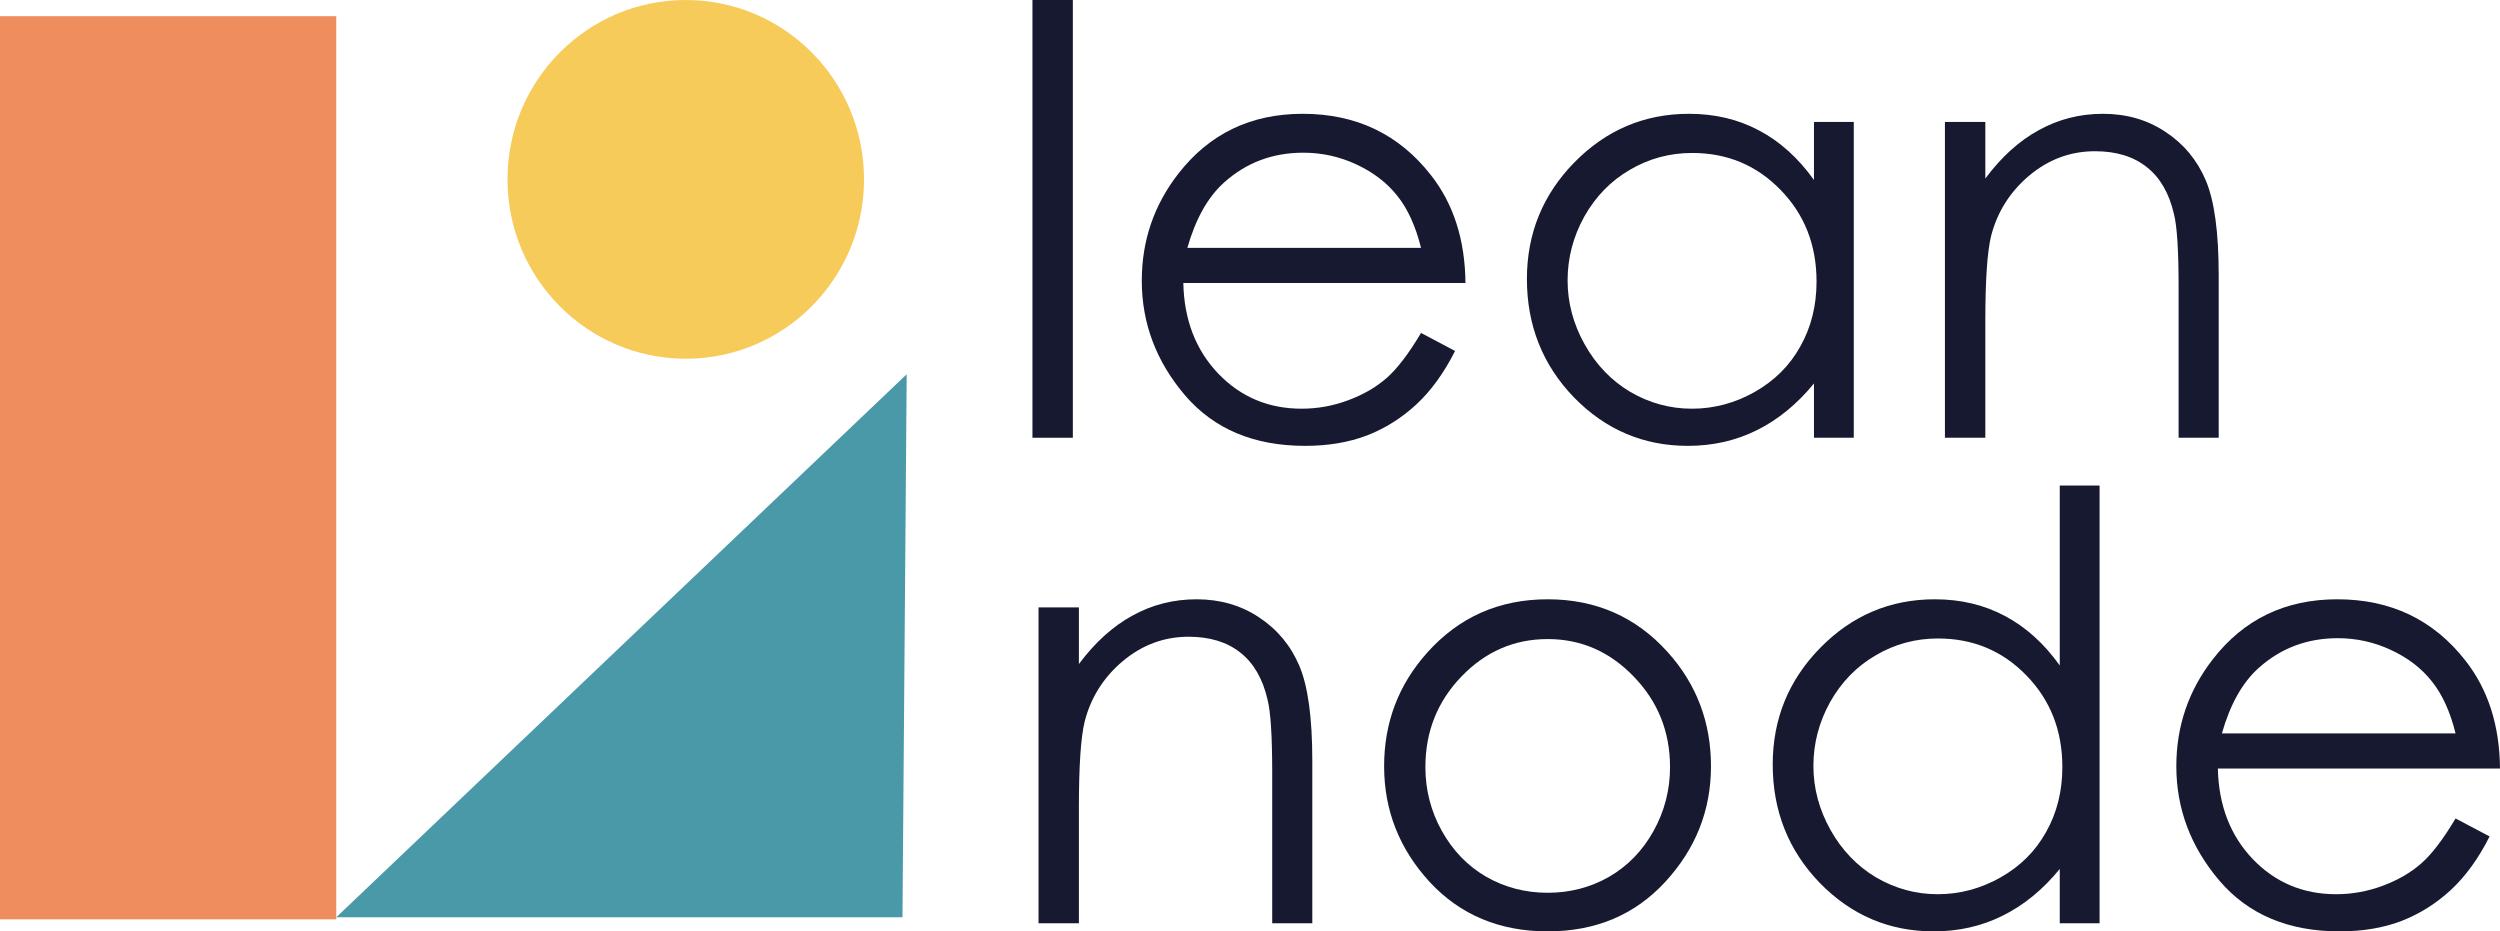
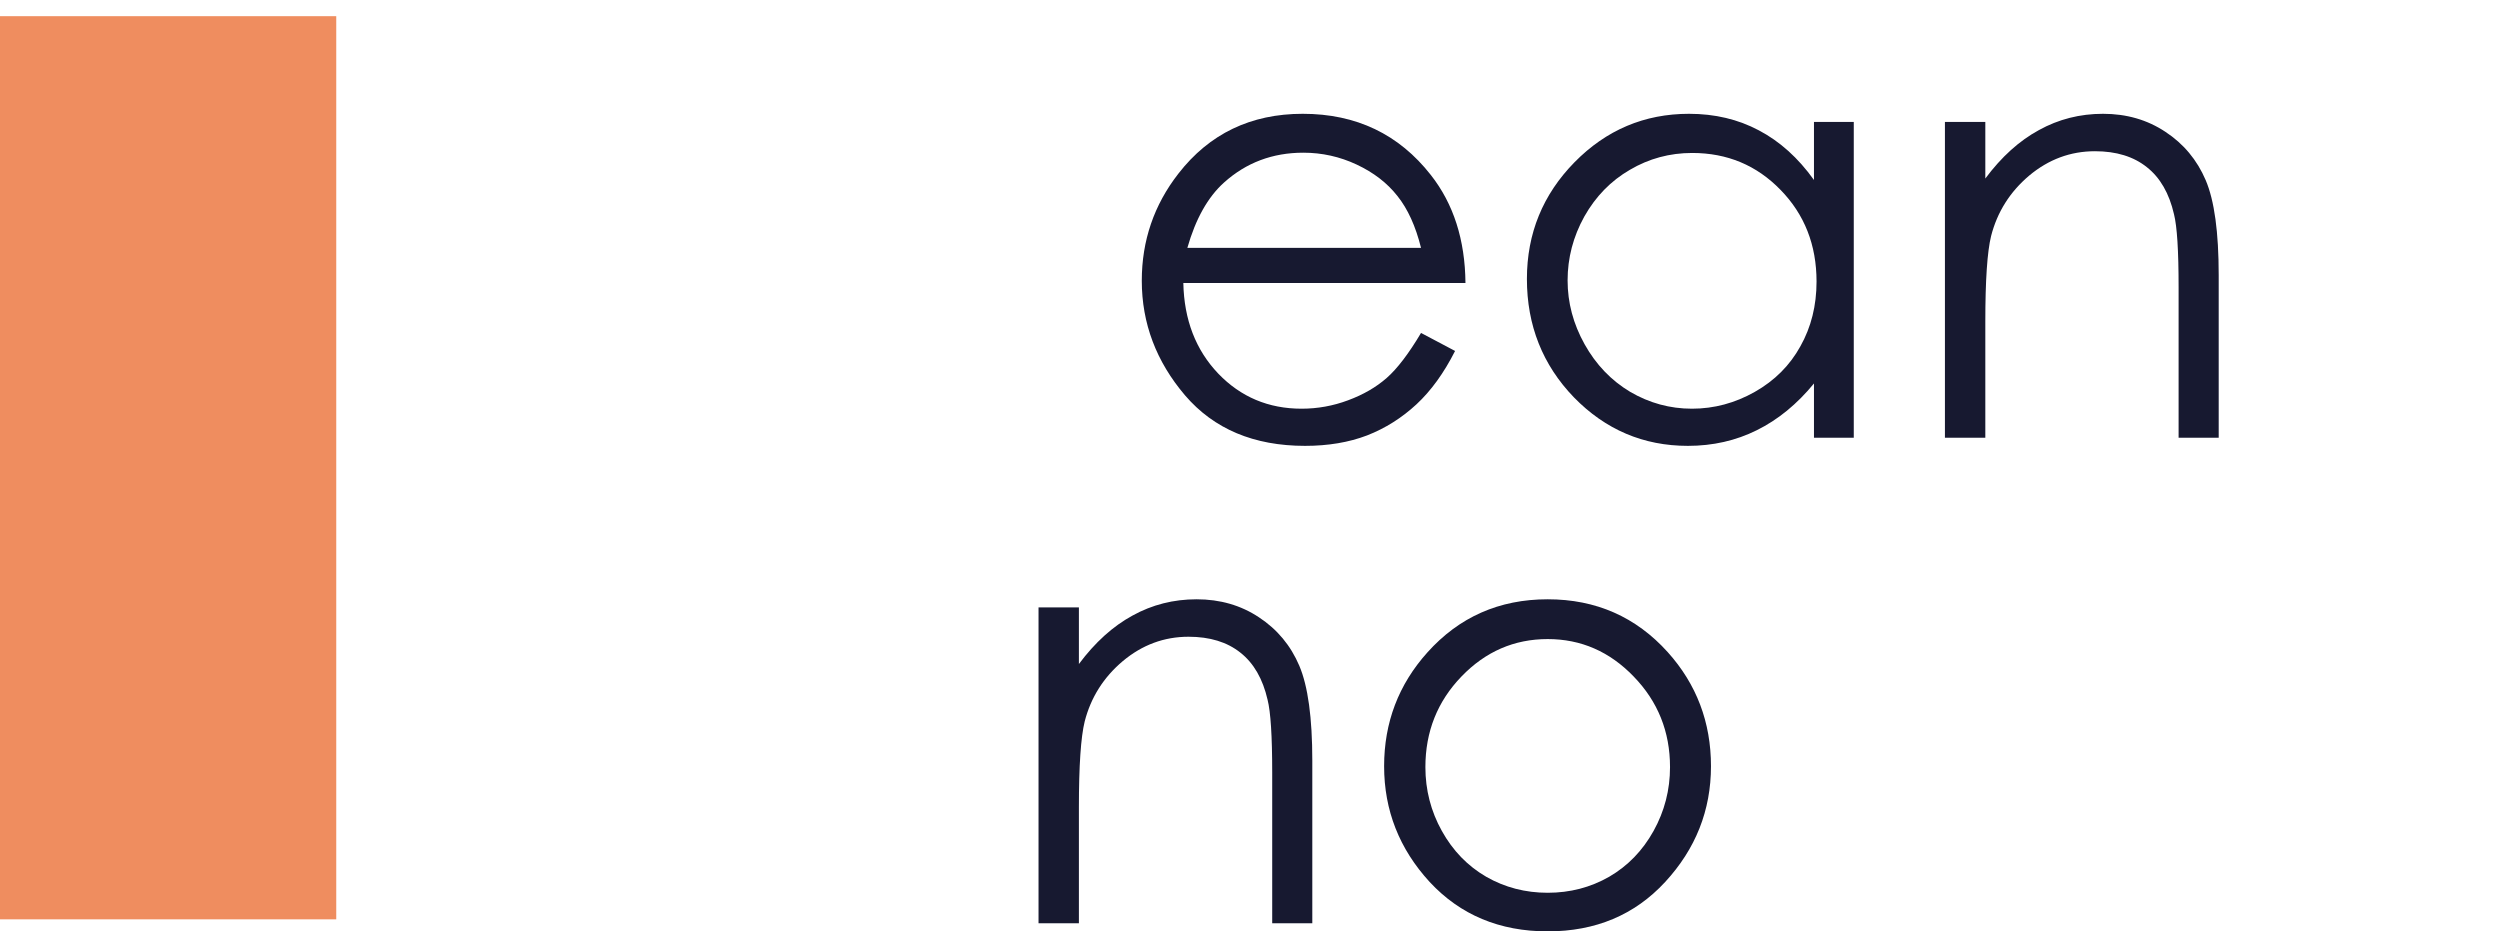
<svg xmlns="http://www.w3.org/2000/svg" width="102" height="38" viewBox="0 0 102 38" fill="none">
-   <path d="M42.124 0H43.772V17.86H42.124V0Z" fill="#171930" />
  <path d="M57.978 13.584L59.367 14.319C58.912 15.219 58.386 15.945 57.79 16.498C57.194 17.05 56.523 17.473 55.777 17.765C55.032 18.049 54.188 18.191 53.247 18.191C51.16 18.191 49.527 17.504 48.35 16.131C47.173 14.749 46.585 13.19 46.585 11.453C46.585 9.818 47.083 8.361 48.08 7.082C49.343 5.456 51.034 4.643 53.153 4.643C55.334 4.643 57.076 5.476 58.379 7.141C59.305 8.318 59.775 9.787 59.791 11.547H48.28C48.311 13.047 48.786 14.279 49.704 15.242C50.622 16.198 51.756 16.675 53.105 16.675C53.757 16.675 54.389 16.561 55.001 16.332C55.62 16.103 56.146 15.799 56.578 15.42C57.009 15.041 57.476 14.429 57.978 13.584ZM57.978 10.114C57.759 9.23 57.437 8.523 57.013 7.994C56.597 7.465 56.044 7.039 55.354 6.715C54.663 6.391 53.937 6.23 53.176 6.23C51.921 6.23 50.842 6.636 49.939 7.449C49.28 8.042 48.782 8.93 48.444 10.114H57.978Z" fill="#171930" />
  <path d="M75.634 4.974V17.86H74.01V15.645C73.319 16.49 72.542 17.125 71.679 17.552C70.824 17.978 69.886 18.191 68.866 18.191C67.053 18.191 65.504 17.532 64.217 16.213C62.938 14.887 62.298 13.276 62.298 11.381C62.298 9.526 62.946 7.939 64.24 6.62C65.535 5.302 67.093 4.643 68.913 4.643C69.965 4.643 70.914 4.868 71.761 5.318C72.617 5.768 73.366 6.443 74.01 7.343V4.974H75.634ZM69.043 6.241C68.124 6.241 67.277 6.47 66.5 6.928C65.723 7.378 65.103 8.014 64.64 8.835C64.185 9.656 63.958 10.525 63.958 11.441C63.958 12.349 64.189 13.217 64.652 14.046C65.115 14.875 65.735 15.523 66.512 15.988C67.297 16.446 68.136 16.675 69.031 16.675C69.933 16.675 70.788 16.446 71.597 15.988C72.405 15.53 73.025 14.911 73.456 14.129C73.896 13.347 74.115 12.467 74.115 11.488C74.115 9.996 73.625 8.748 72.644 7.745C71.671 6.743 70.471 6.241 69.043 6.241Z" fill="#171930" />
  <path d="M79.353 4.974H81.001V7.284C81.66 6.399 82.39 5.74 83.191 5.306C83.991 4.864 84.862 4.643 85.803 4.643C86.761 4.643 87.608 4.887 88.346 5.377C89.091 5.866 89.641 6.526 89.994 7.355C90.347 8.184 90.523 9.475 90.523 11.227V17.86H88.887V11.713C88.887 10.229 88.825 9.238 88.699 8.74C88.503 7.888 88.134 7.248 87.593 6.822C87.051 6.387 86.345 6.17 85.474 6.17C84.477 6.17 83.583 6.502 82.79 7.165C82.006 7.828 81.488 8.65 81.237 9.629C81.08 10.268 81.001 11.437 81.001 13.134V17.86H79.353V4.974Z" fill="#171930" />
  <path d="M42.372 24.783H44.019V27.092C44.679 26.208 45.408 25.549 46.209 25.114C47.009 24.672 47.88 24.451 48.822 24.451C49.779 24.451 50.627 24.696 51.364 25.185C52.11 25.675 52.659 26.334 53.012 27.163C53.365 27.992 53.542 29.283 53.542 31.036V37.668H51.906V31.522C51.906 30.037 51.843 29.046 51.717 28.549C51.521 27.696 51.152 27.057 50.611 26.63C50.069 26.196 49.363 25.979 48.492 25.979C47.496 25.979 46.601 26.311 45.809 26.974C45.024 27.637 44.506 28.458 44.255 29.437C44.098 30.077 44.019 31.245 44.019 32.943V37.668H42.372V24.783Z" fill="#171930" />
  <path d="M63.146 24.451C65.116 24.451 66.748 25.17 68.043 26.607C69.22 27.917 69.808 29.469 69.808 31.261C69.808 33.061 69.184 34.636 67.937 35.986C66.697 37.329 65.1 38 63.146 38C61.184 38 59.58 37.329 58.332 35.986C57.092 34.636 56.472 33.061 56.472 31.261C56.472 29.477 57.061 27.929 58.238 26.619C59.533 25.174 61.169 24.451 63.146 24.451ZM63.146 26.074C61.781 26.074 60.608 26.583 59.627 27.602C58.646 28.62 58.156 29.852 58.156 31.297C58.156 32.228 58.379 33.097 58.827 33.902C59.274 34.707 59.878 35.331 60.639 35.773C61.4 36.208 62.236 36.425 63.146 36.425C64.056 36.425 64.892 36.208 65.653 35.773C66.414 35.331 67.019 34.707 67.466 33.902C67.913 33.097 68.137 32.228 68.137 31.297C68.137 29.852 67.642 28.62 66.654 27.602C65.673 26.583 64.504 26.074 63.146 26.074Z" fill="#171930" />
-   <path d="M85.663 19.809V37.668H84.038V35.454C83.348 36.298 82.571 36.934 81.708 37.36C80.853 37.787 79.915 38 78.895 38C77.082 38 75.532 37.341 74.246 36.022C72.966 34.696 72.327 33.085 72.327 31.19C72.327 29.334 72.974 27.747 74.269 26.429C75.564 25.11 77.121 24.451 78.942 24.451C79.993 24.451 80.943 24.676 81.79 25.126C82.646 25.576 83.395 26.251 84.038 27.151V19.809H85.663ZM79.071 26.05C78.153 26.05 77.306 26.279 76.529 26.737C75.752 27.187 75.132 27.823 74.669 28.644C74.214 29.465 73.987 30.333 73.987 31.249C73.987 32.157 74.218 33.026 74.681 33.855C75.144 34.684 75.764 35.331 76.541 35.797C77.326 36.255 78.165 36.484 79.06 36.484C79.962 36.484 80.817 36.255 81.626 35.797C82.434 35.339 83.054 34.719 83.485 33.938C83.925 33.156 84.144 32.276 84.144 31.297C84.144 29.804 83.654 28.557 82.673 27.554C81.7 26.551 80.499 26.05 79.071 26.05Z" fill="#171930" />
-   <path d="M100.187 33.393L101.576 34.127C101.121 35.027 100.595 35.754 99.999 36.306C99.403 36.859 98.732 37.281 97.986 37.574C97.241 37.858 96.397 38 95.456 38C93.368 38 91.736 37.313 90.559 35.939C89.382 34.557 88.794 32.998 88.794 31.261C88.794 29.627 89.292 28.17 90.288 26.891C91.552 25.264 93.243 24.451 95.362 24.451C97.543 24.451 99.285 25.284 100.588 26.95C101.513 28.127 101.984 29.595 102 31.356H90.489C90.52 32.856 90.995 34.088 91.913 35.051C92.831 36.006 93.965 36.484 95.314 36.484C95.966 36.484 96.597 36.369 97.21 36.141C97.829 35.911 98.355 35.608 98.787 35.228C99.218 34.85 99.685 34.238 100.187 33.393ZM100.187 29.923C99.968 29.038 99.646 28.332 99.222 27.803C98.806 27.274 98.253 26.847 97.563 26.524C96.872 26.2 96.146 26.038 95.385 26.038C94.13 26.038 93.051 26.445 92.148 27.258C91.489 27.85 90.991 28.738 90.653 29.923H100.187Z" fill="#171930" />
  <path d="M13.719 0.66H0V37.509H13.719V0.66Z" fill="#EF8D5F" />
-   <path d="M36.821 37.425L36.993 15.27L13.719 37.425H36.821Z" fill="#4999A9" />
-   <path d="M27.98 14.636C31.996 14.636 35.252 11.36 35.252 7.318C35.252 3.276 31.996 0 27.98 0C23.963 0 20.706 3.276 20.706 7.318C20.706 11.36 23.963 14.636 27.98 14.636Z" fill="#F6CB59" />
</svg>